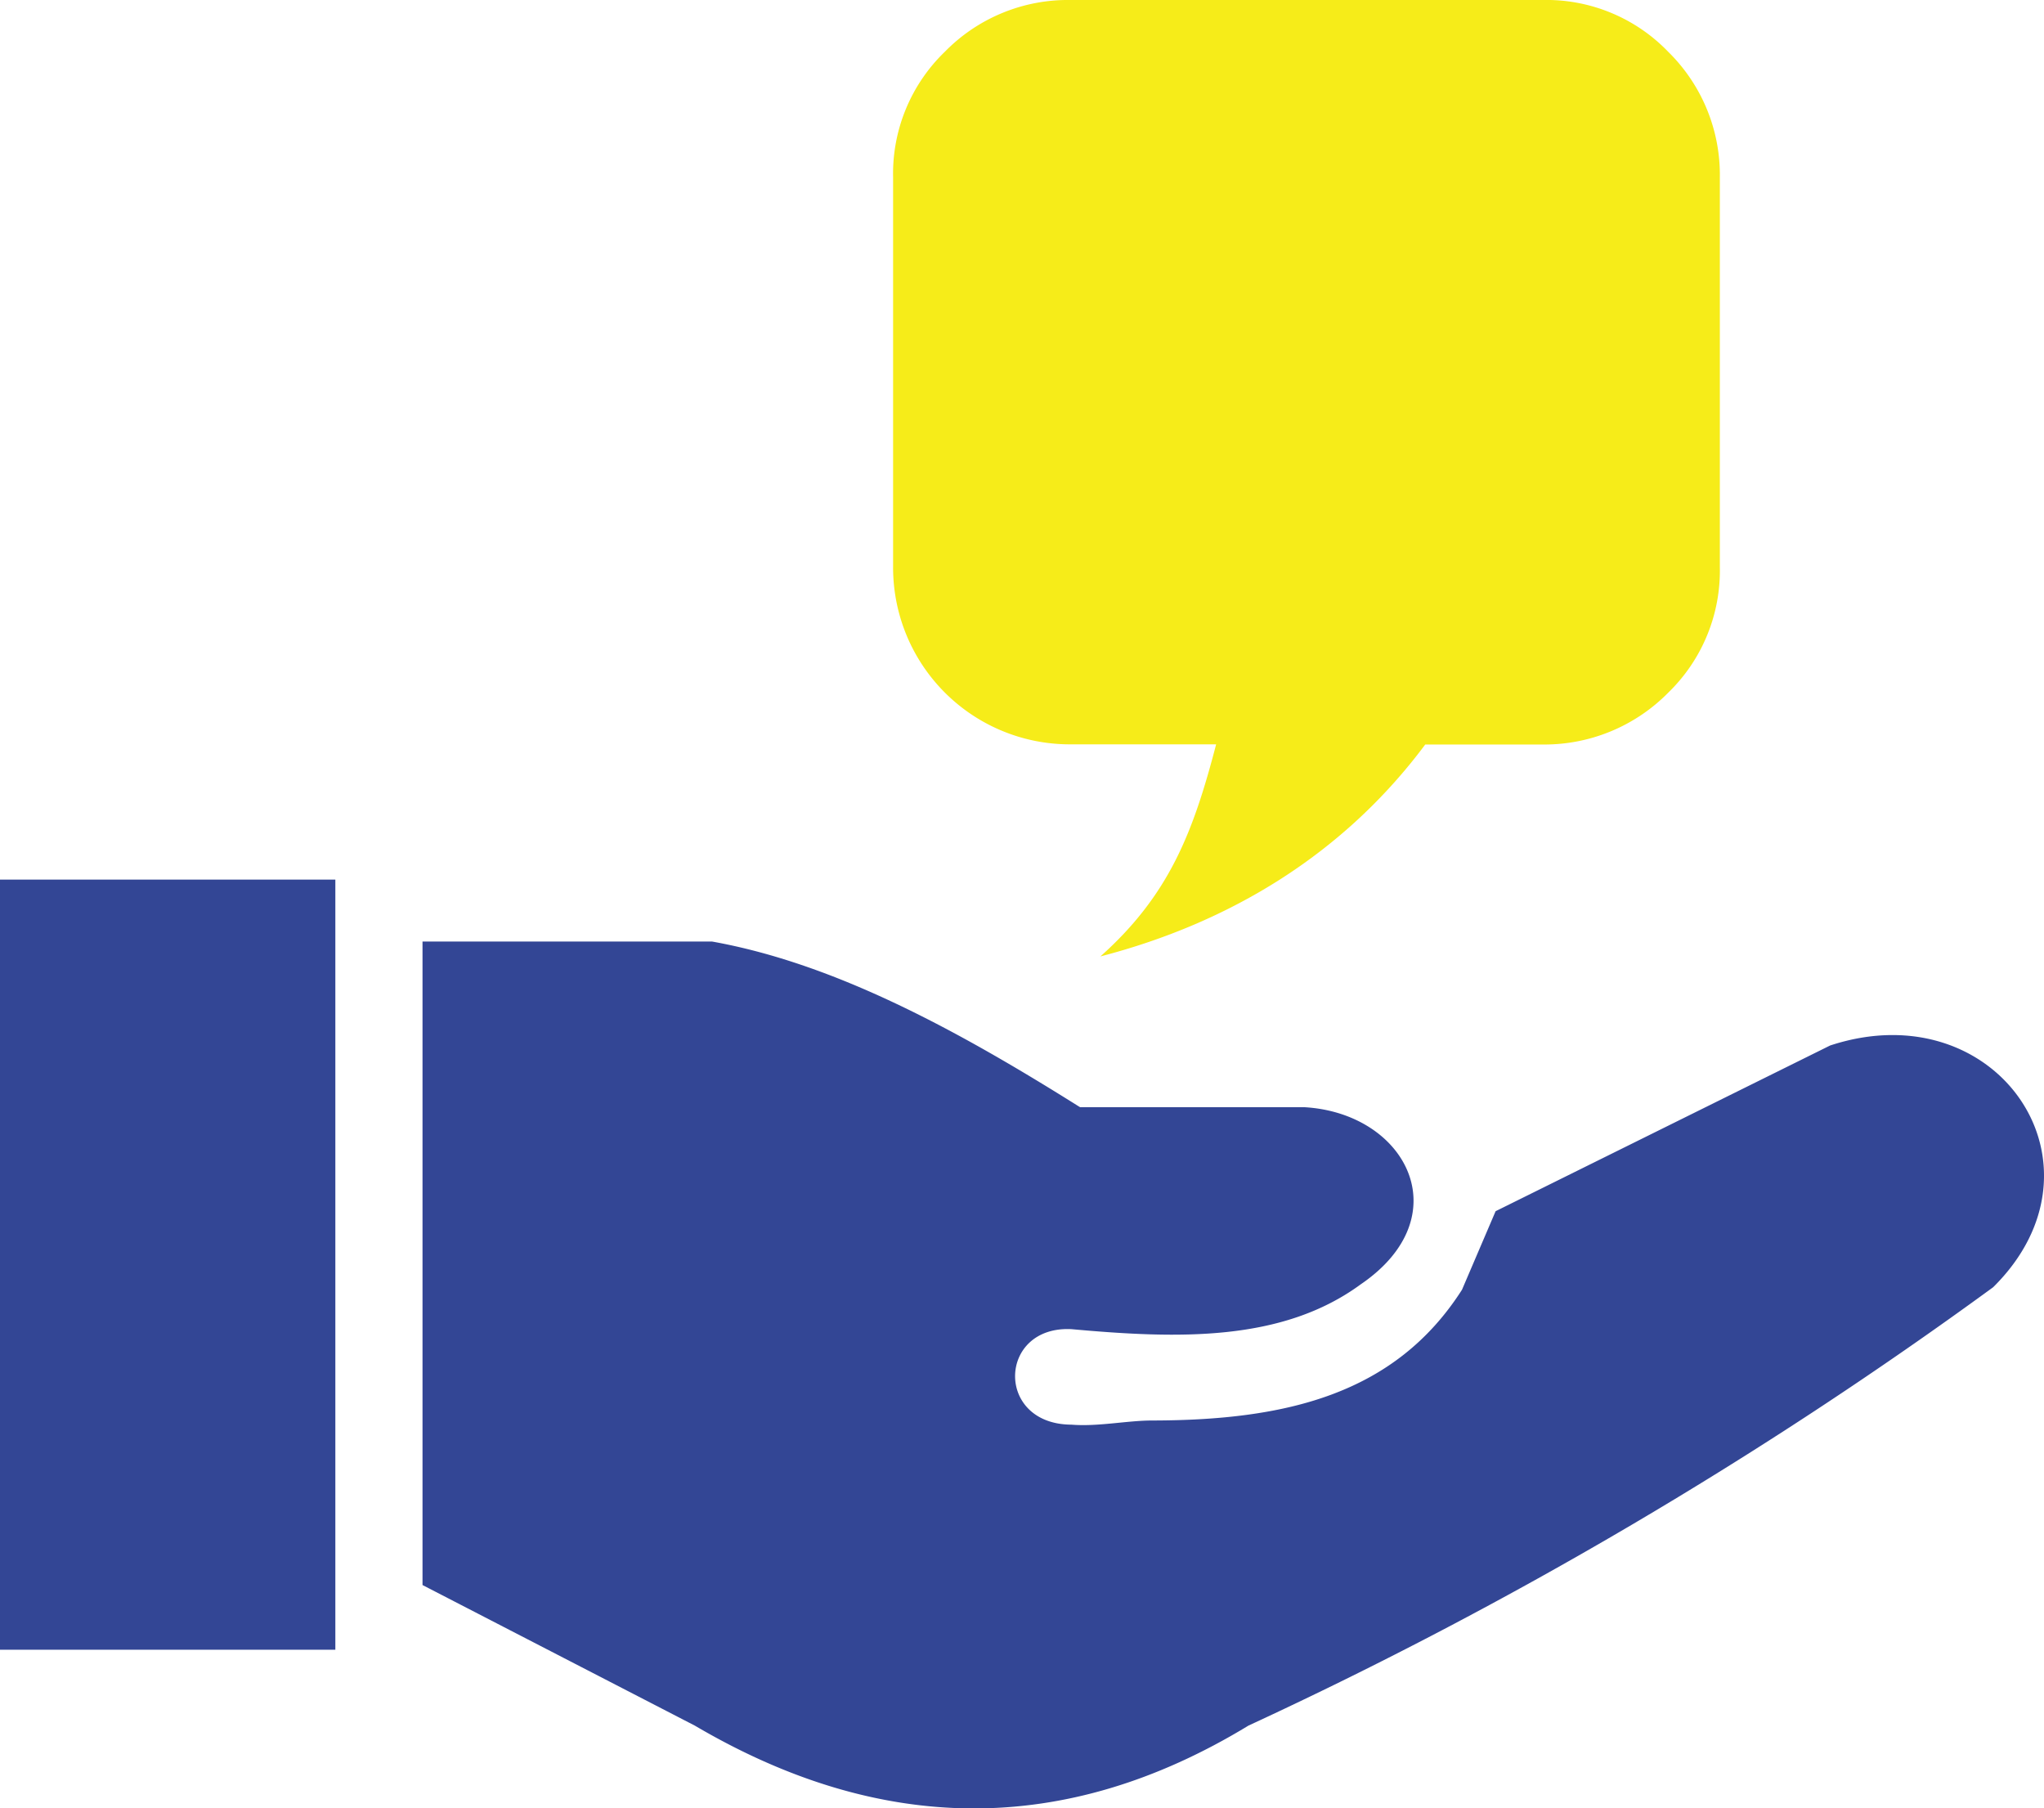
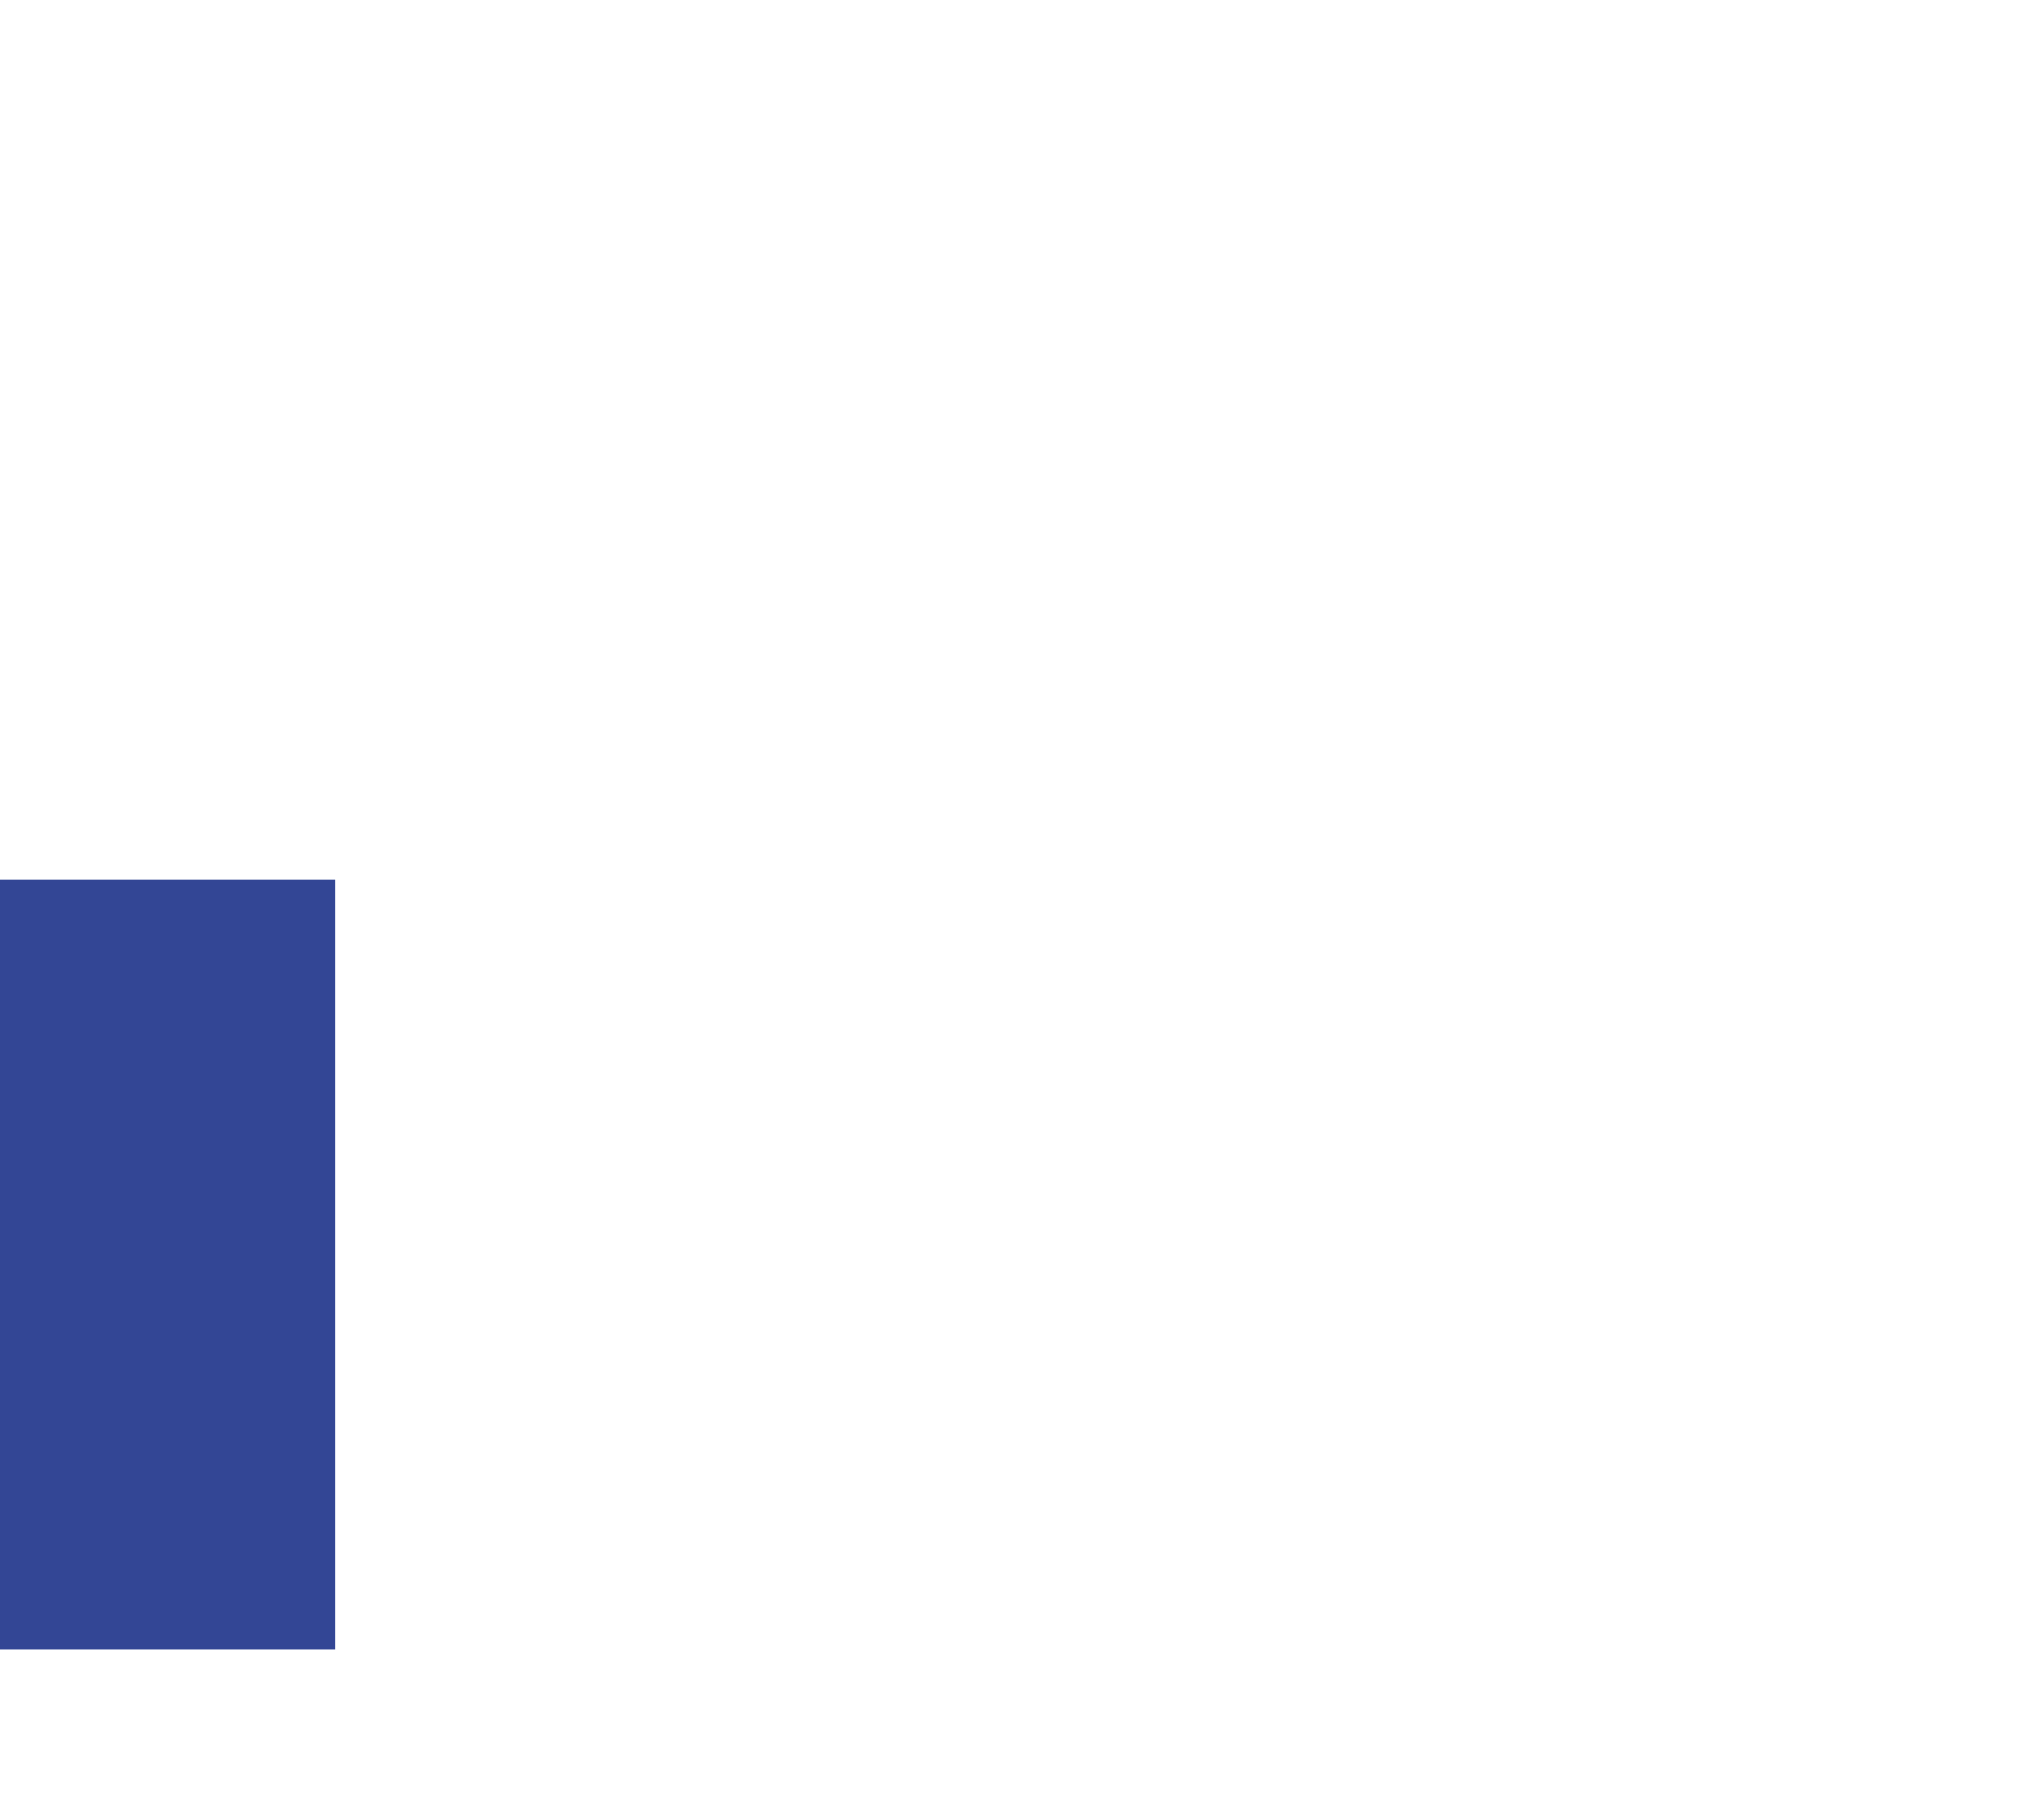
<svg xmlns="http://www.w3.org/2000/svg" width="350.728" height="310.251" viewBox="0 0 350.728 310.251">
  <g transform="translate(-901.244 -2752.525)">
-     <path d="M2456.583,1185.677v-110.4h49.665c21.065,3.767,42.1,15.184,63.165,28.428h38.562c17.468,1.056,26.63,18.753,9.619,30.37-13.529,9.933-31.369,9.362-49.665,7.707-12.616-.628-13.158,16.326,0,16.383,4.567.371,9.534-.713,13.872-.713,22.806-.029,41.616-4.4,53.147-22.435l5.766-13.472,57.4-28.429c28.714-9.448,49.123,20.579,27.972,41.473A751.328,751.328,0,0,1,2598.3,1209.8c-31.683,19.267-63.337,18.61-94.991,0l-46.725-24.118Z" transform="translate(-1482.84 1838.776)" fill="#334695" fill-rule="evenodd" />
-     <path d="M2679.191,944.171v66.884a29.139,29.139,0,0,1-8.874,21.547,29.806,29.806,0,0,1-21.557,8.875h-20.121c-13.932,18.694-33.34,30.542-55.74,36.36,11.867-10.588,15.952-21.4,19.862-36.388h-25a30.317,30.317,0,0,1-30.431-30.422V944.171a29.041,29.041,0,0,1,8.884-21.548,29.528,29.528,0,0,1,21.547-8.874h81a29.013,29.013,0,0,1,21.557,8.874A29.581,29.581,0,0,1,2679.191,944.171Z" transform="translate(-1482.84 1838.776)" fill="#f6ec19" fill-rule="evenodd" />
    <path d="M2384.084,1064.655h57.542V1196.78h-57.542V1064.655Z" transform="translate(-1482.84 1838.776)" fill="#334695" fill-rule="evenodd" />
  </g>
</svg>